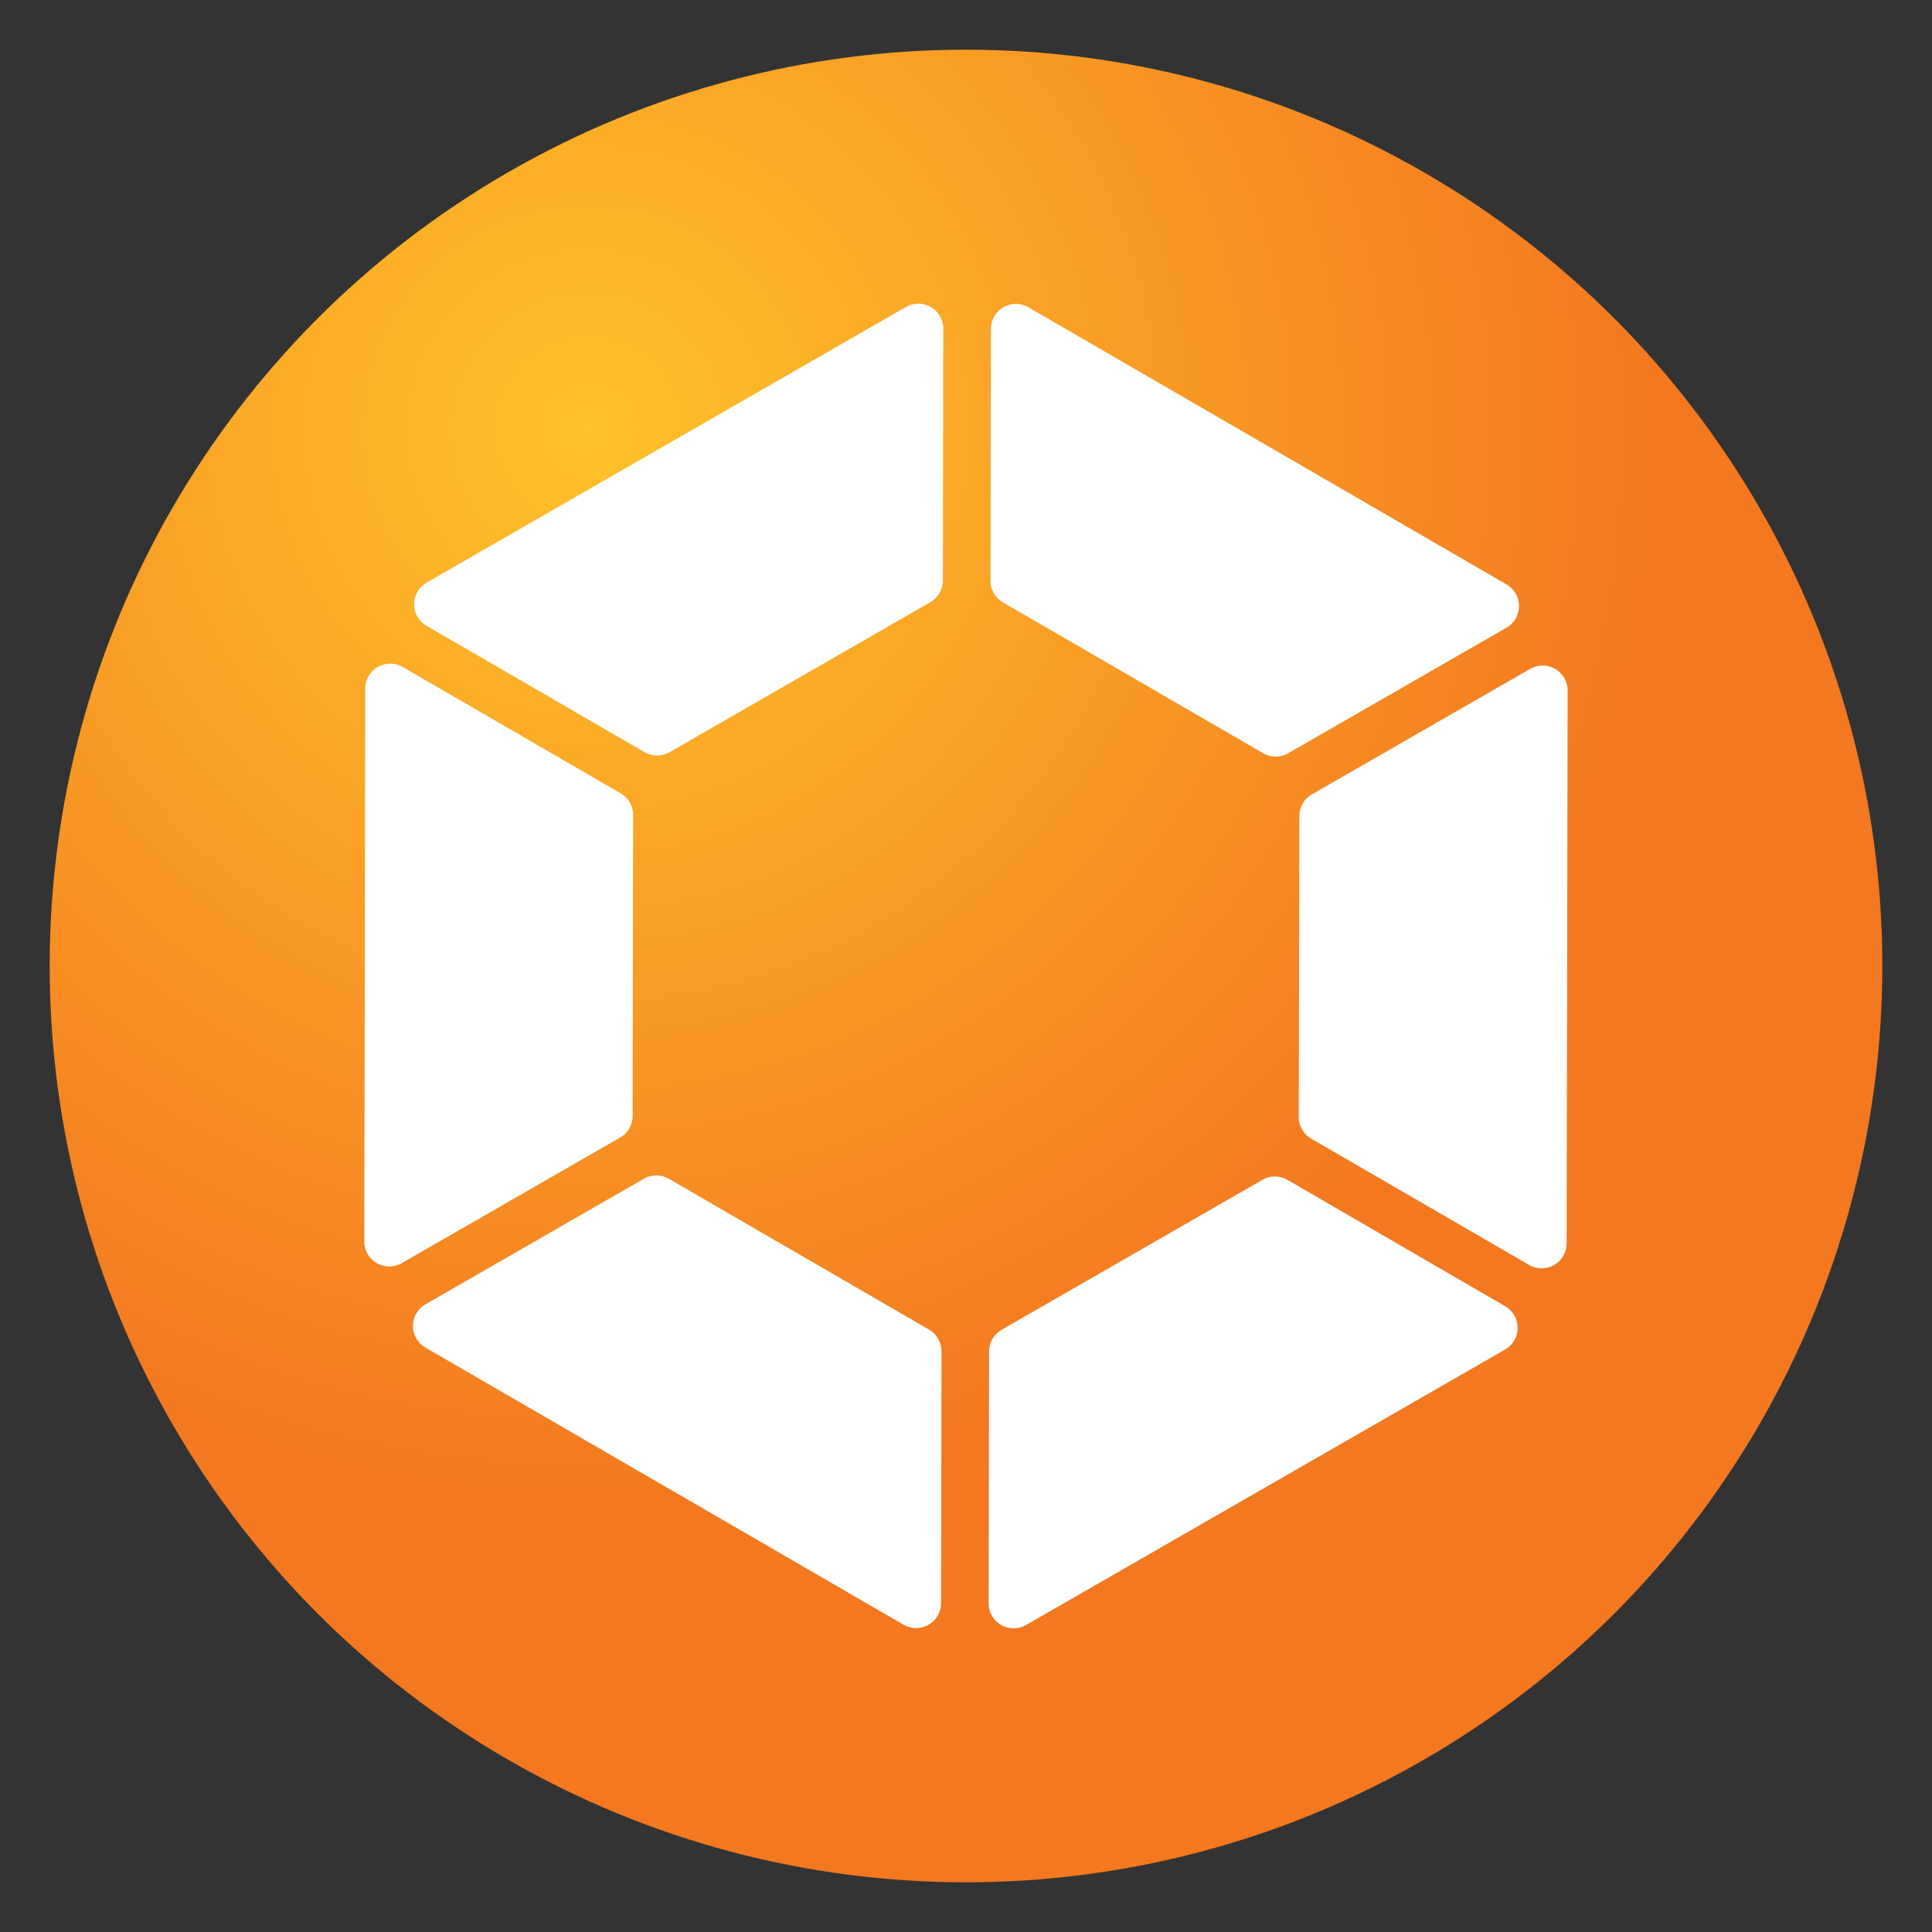
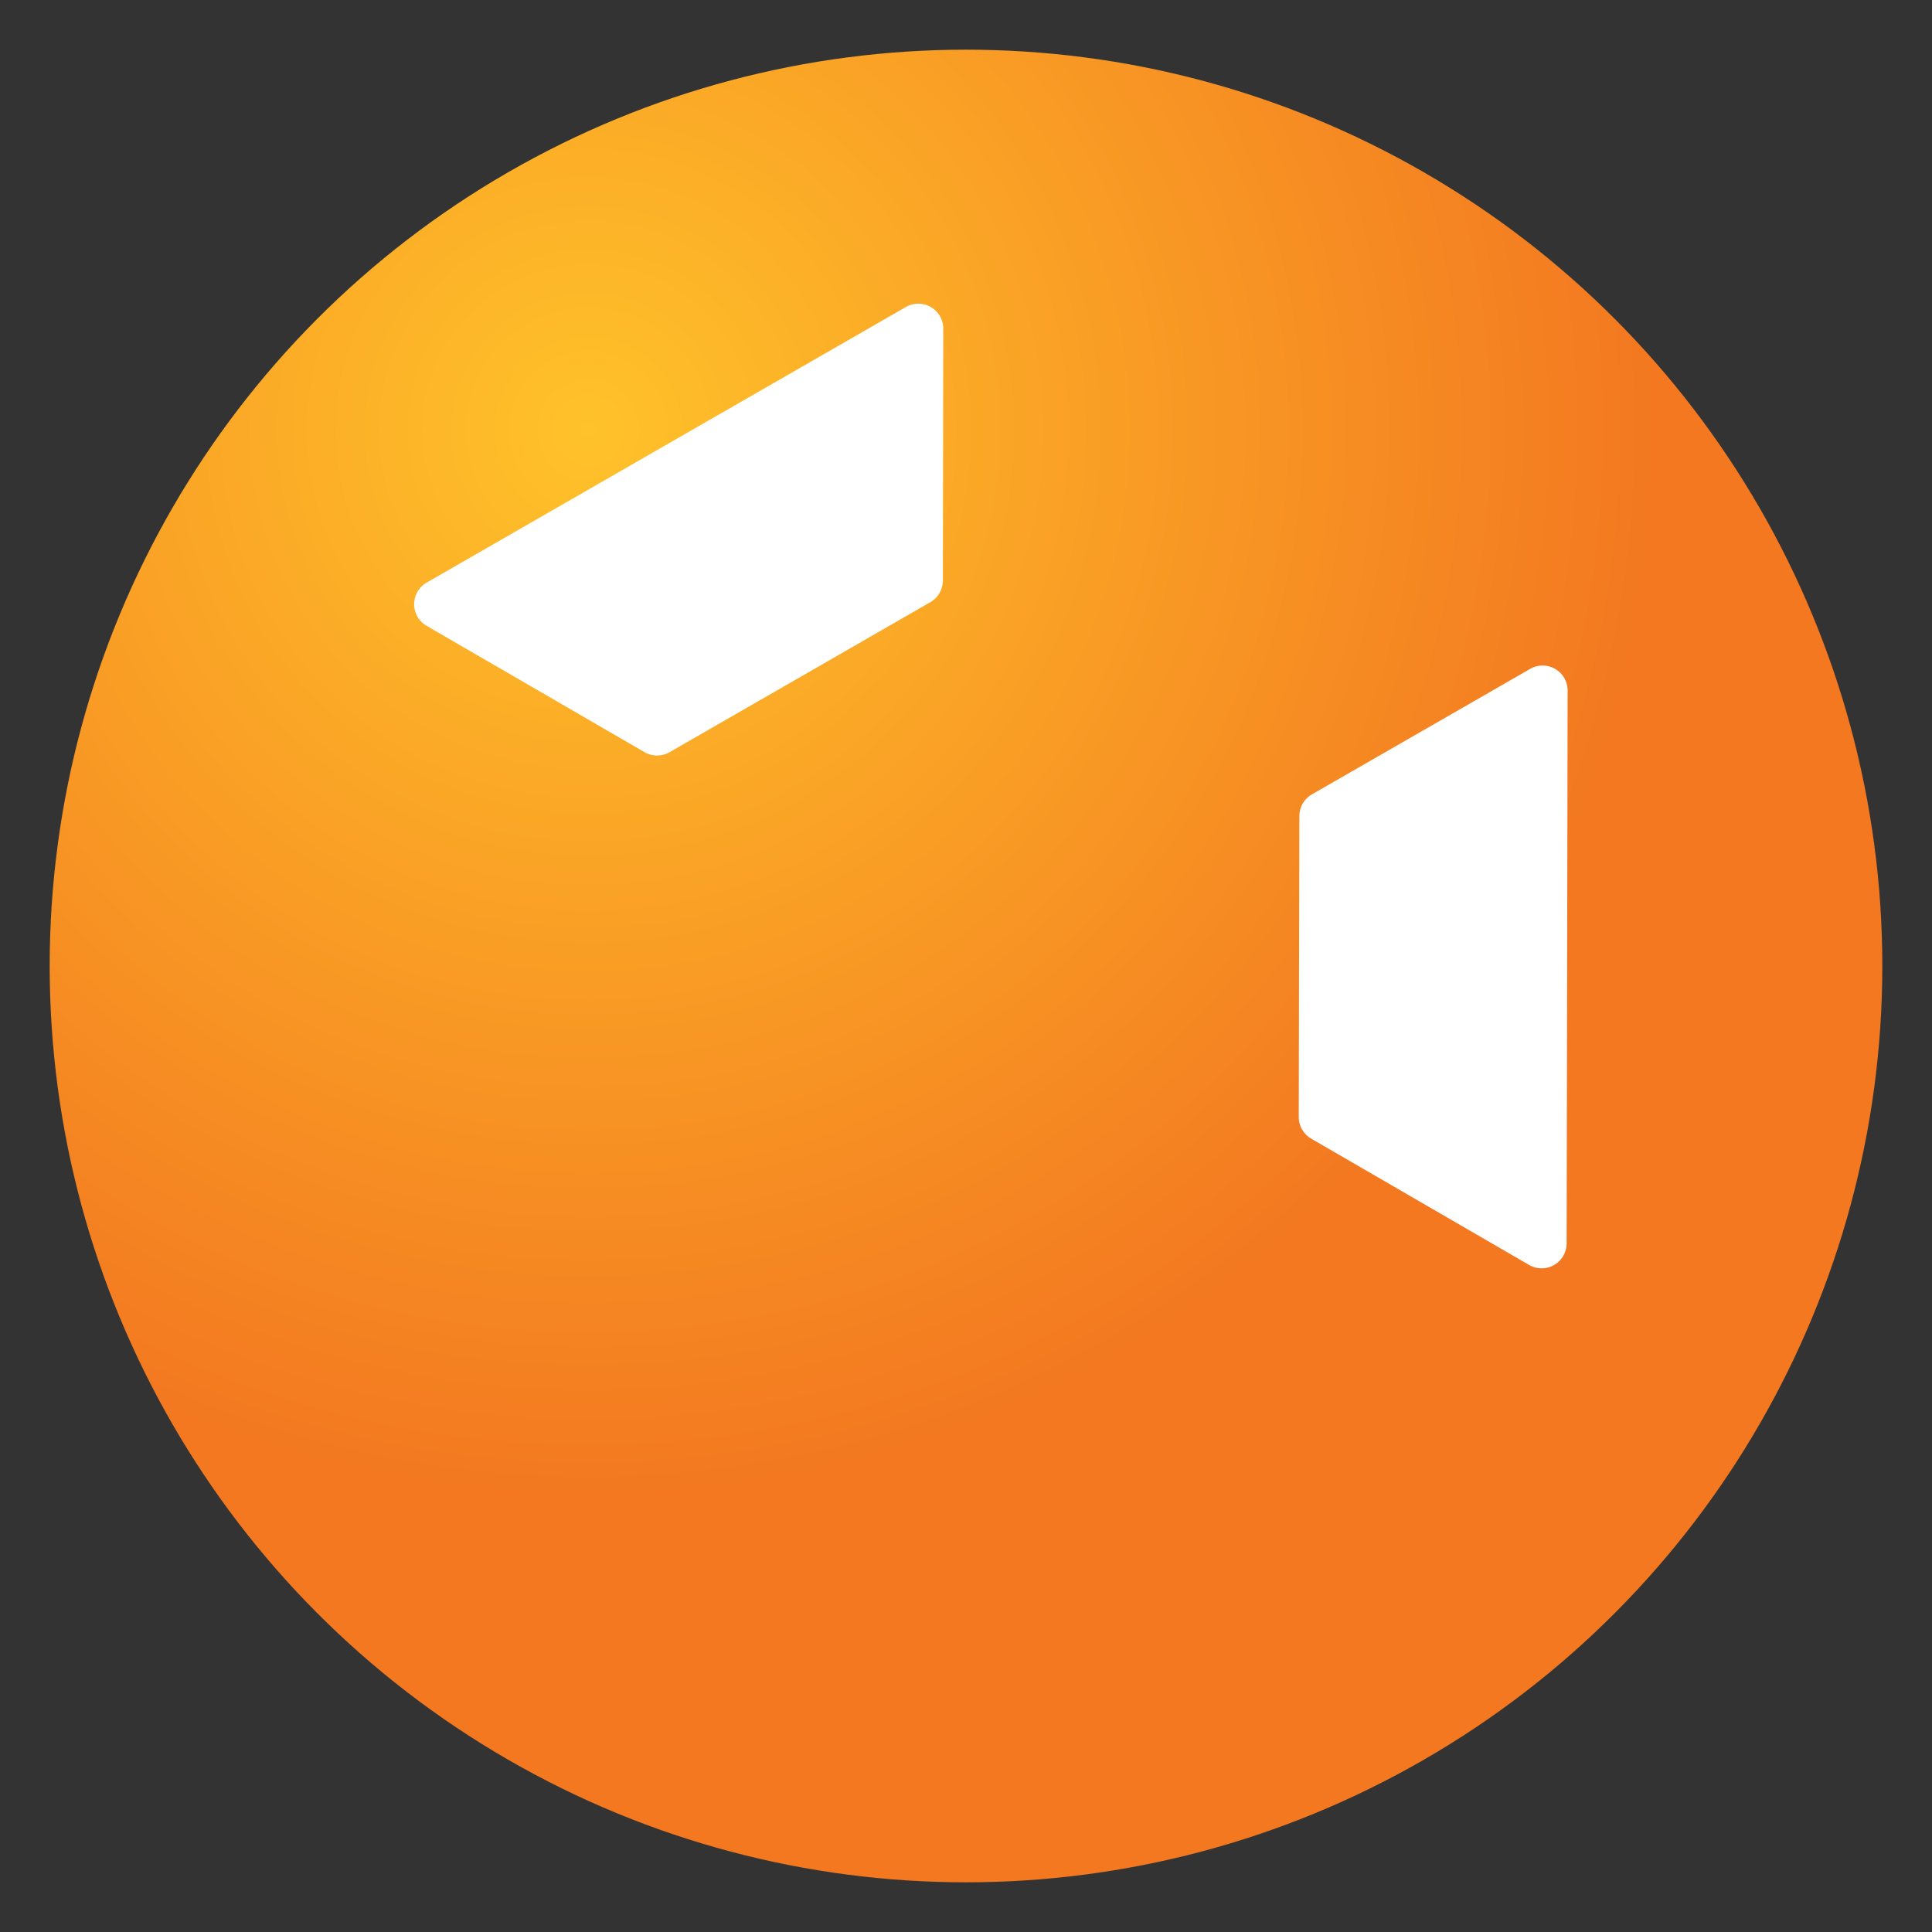
<svg xmlns="http://www.w3.org/2000/svg" id="Layer_1" data-name="Layer 1" viewBox="0 0 510.24 510.24">
  <rect x="0" y="0" width="510.24" height="510.24" fill="#333333" stroke="none" />
  <defs>
    <style>.cls-1{fill:url(#radial-gradient);}.cls-2{fill:#fff;}</style>
    <radialGradient id="radial-gradient" cx="155.38" cy="113.6" r="282.14" gradientUnits="userSpaceOnUse">
      <stop offset="0" stop-color="#ffc22a" />
      <stop offset="1" stop-color="#f37820" />
    </radialGradient>
  </defs>
  <circle class="cls-1" cx="255.12" cy="255.12" r="242" />
-   <path class="cls-2" d="M248.54,423.39l.11-66.52a6.58,6.58,0,0,0-3.29-5.72l-68.73-39.84a6.6,6.6,0,0,0-6.6,0l-57.66,33.16a6.59,6.59,0,0,0,0,11.43l126.28,73.2A6.6,6.6,0,0,0,248.54,423.39Z" />
-   <path class="cls-2" d="M167.07,294.69l.14-79.45a6.59,6.59,0,0,0-3.29-5.72l-57.55-33.36a6.6,6.6,0,0,0-9.91,5.7l-.25,146a6.6,6.6,0,0,0,9.89,5.73l57.67-33.16A6.59,6.59,0,0,0,167.07,294.69Z" />
-   <path class="cls-2" d="M397.56,345,340,311.59a6.62,6.62,0,0,0-6.6,0l-68.87,39.6a6.59,6.59,0,0,0-3.31,5.71l-.12,66.53a6.6,6.6,0,0,0,9.89,5.73l126.54-72.77A6.6,6.6,0,0,0,397.56,345Z" />
  <path class="cls-2" d="M112.67,165.28l57.56,33.37a6.62,6.62,0,0,0,6.6,0l68.87-39.61a6.61,6.61,0,0,0,3.31-5.71l.11-66.52a6.59,6.59,0,0,0-9.88-5.73L112.69,153.86A6.59,6.59,0,0,0,112.67,165.28Z" />
-   <path class="cls-2" d="M261.7,86.84l-.12,66.52a6.6,6.6,0,0,0,3.29,5.72l68.74,39.85a6.6,6.6,0,0,0,6.59,0l57.67-33.16a6.6,6.6,0,0,0,0-11.43L271.6,81.15A6.59,6.59,0,0,0,261.7,86.84Z" />
  <polygon class="cls-2" points="414.06 163.73 414.06 163.72 414.05 163.72 414.06 163.73" />
  <path class="cls-2" d="M343.16,215.55,343,295a6.62,6.62,0,0,0,3.29,5.72l57.56,33.36a6.6,6.6,0,0,0,9.9-5.7l.26-146a6.6,6.6,0,0,0-9.89-5.73l-57.67,33.16A6.62,6.62,0,0,0,343.16,215.55Z" />
-   <polygon class="cls-2" points="96.18 346.51 96.18 346.51 96.18 346.51 96.18 346.51" />
  <polygon class="cls-2" points="254.8 438.46 254.8 438.46 254.8 438.46 254.8 438.46" />
  <polygon class="cls-2" points="255.44 71.78 255.44 71.77 255.43 71.78 255.44 71.78" />
</svg>